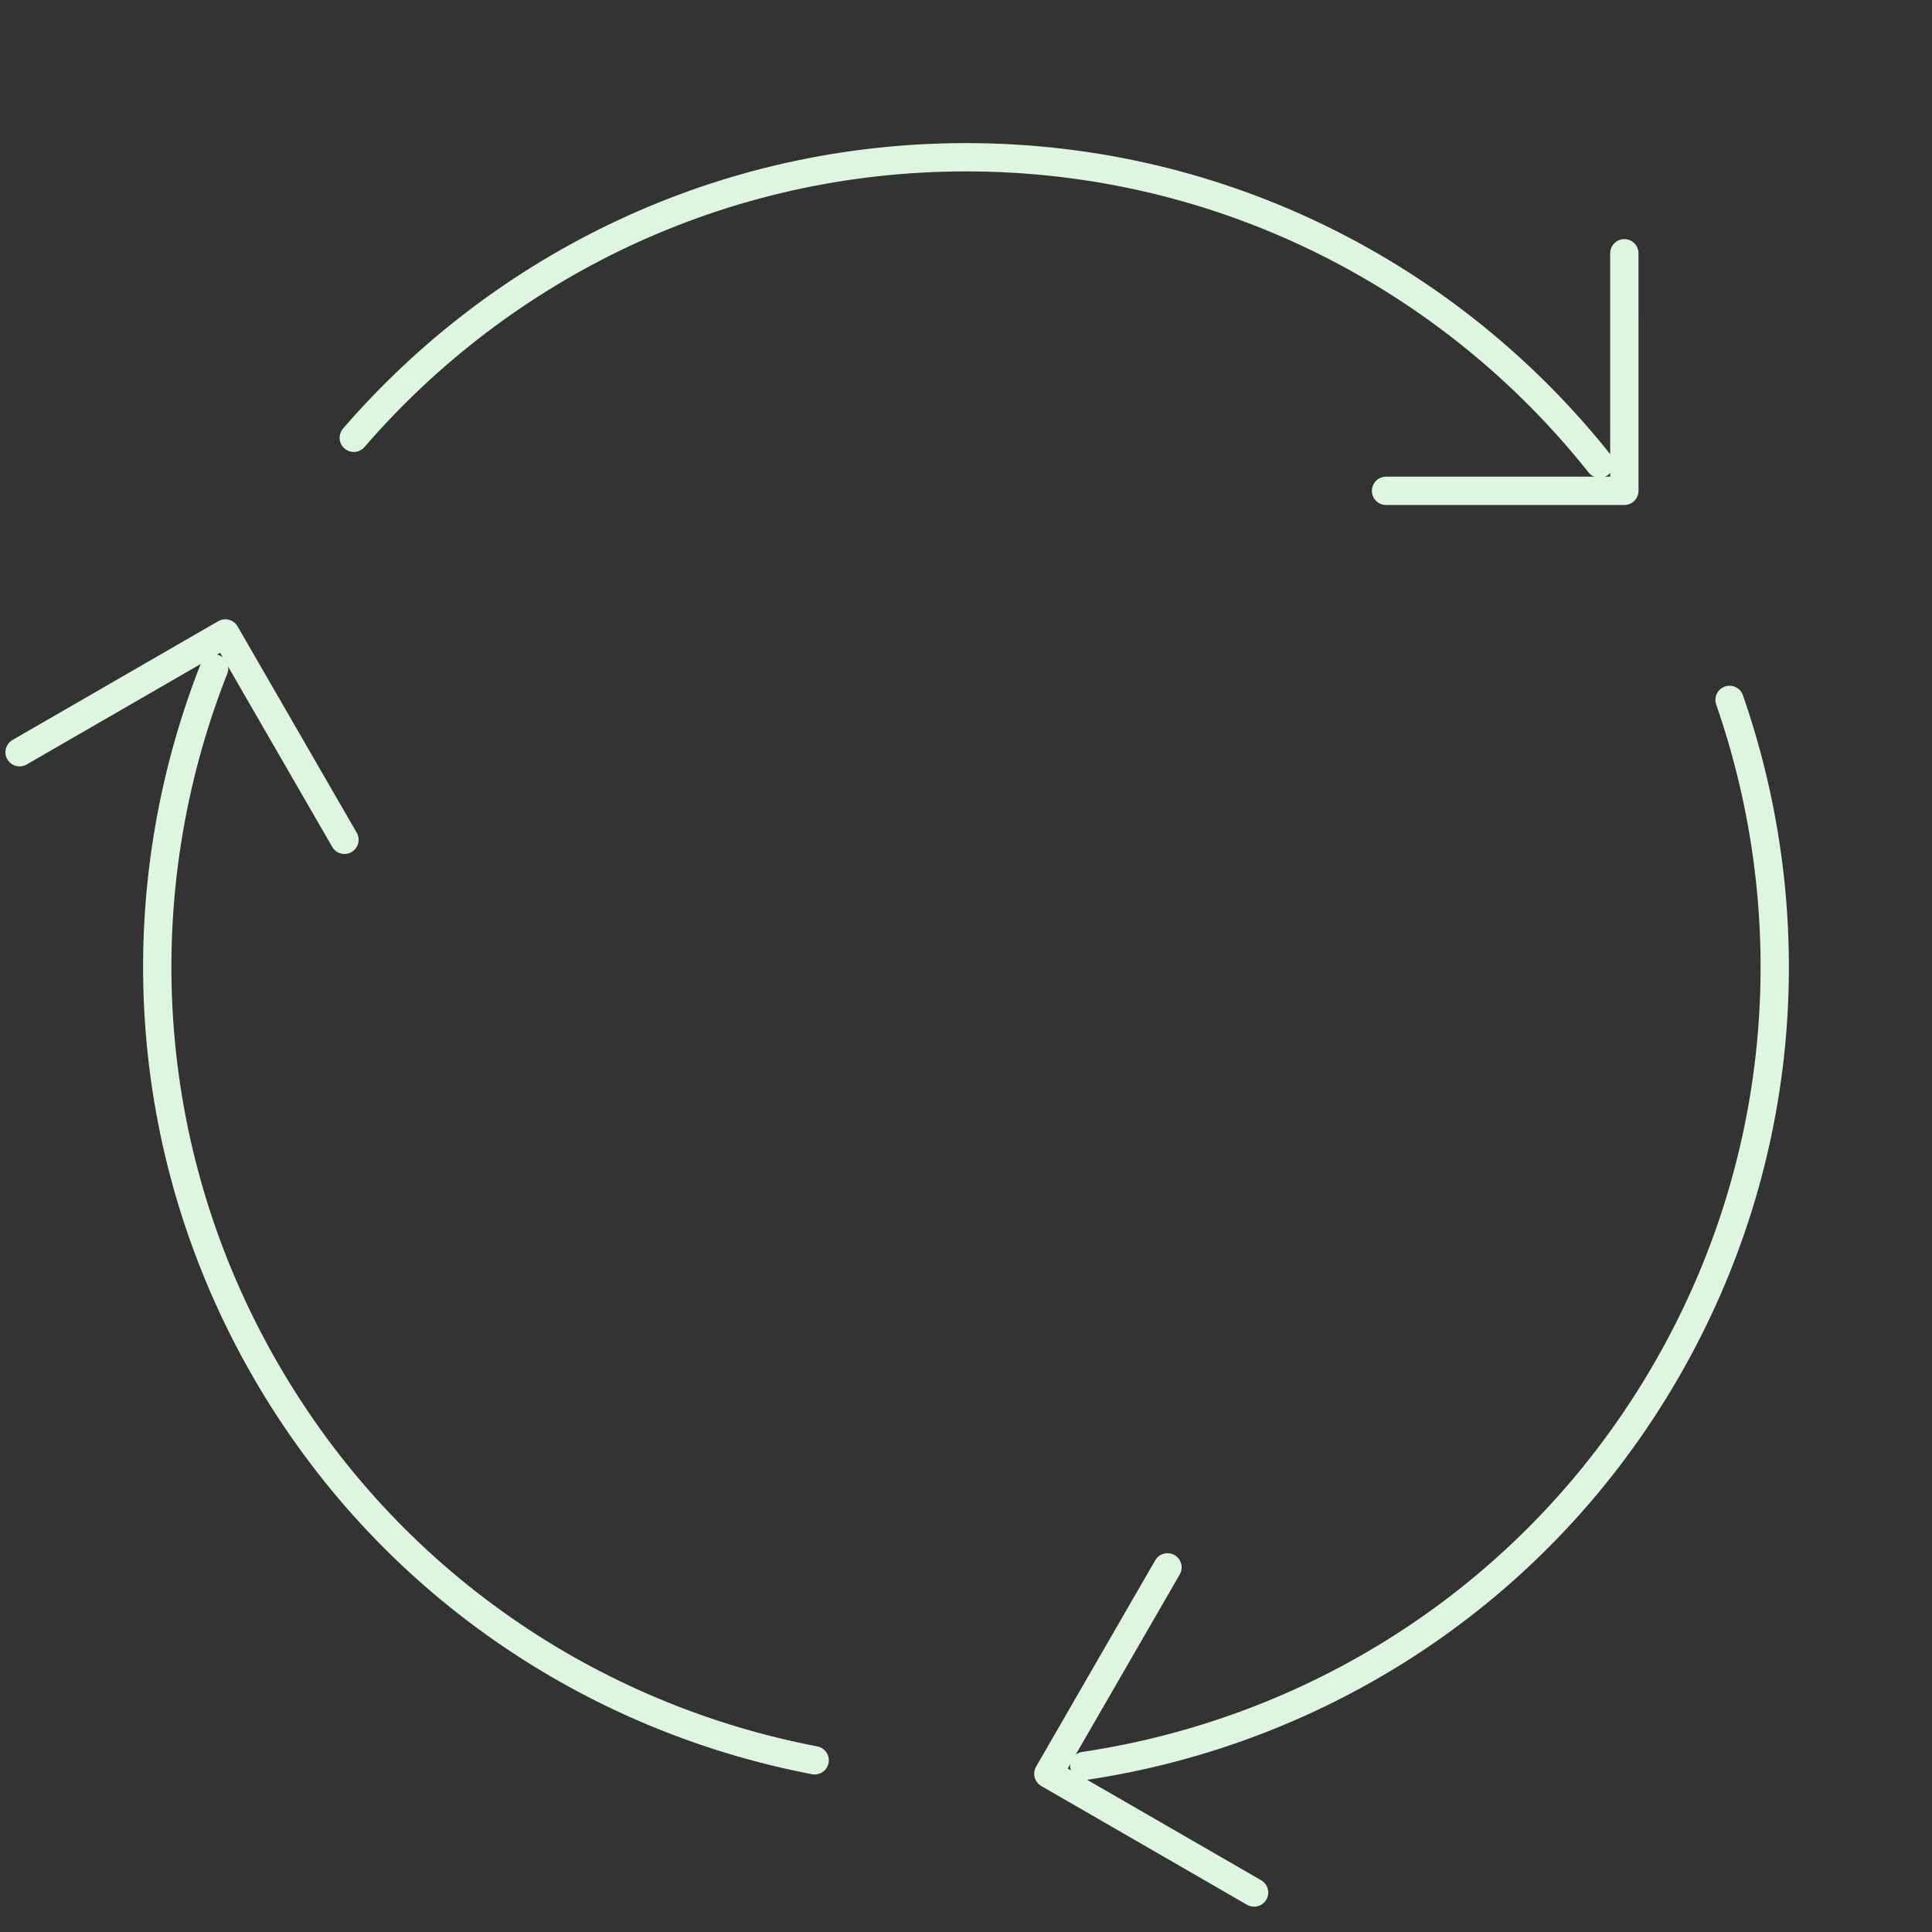
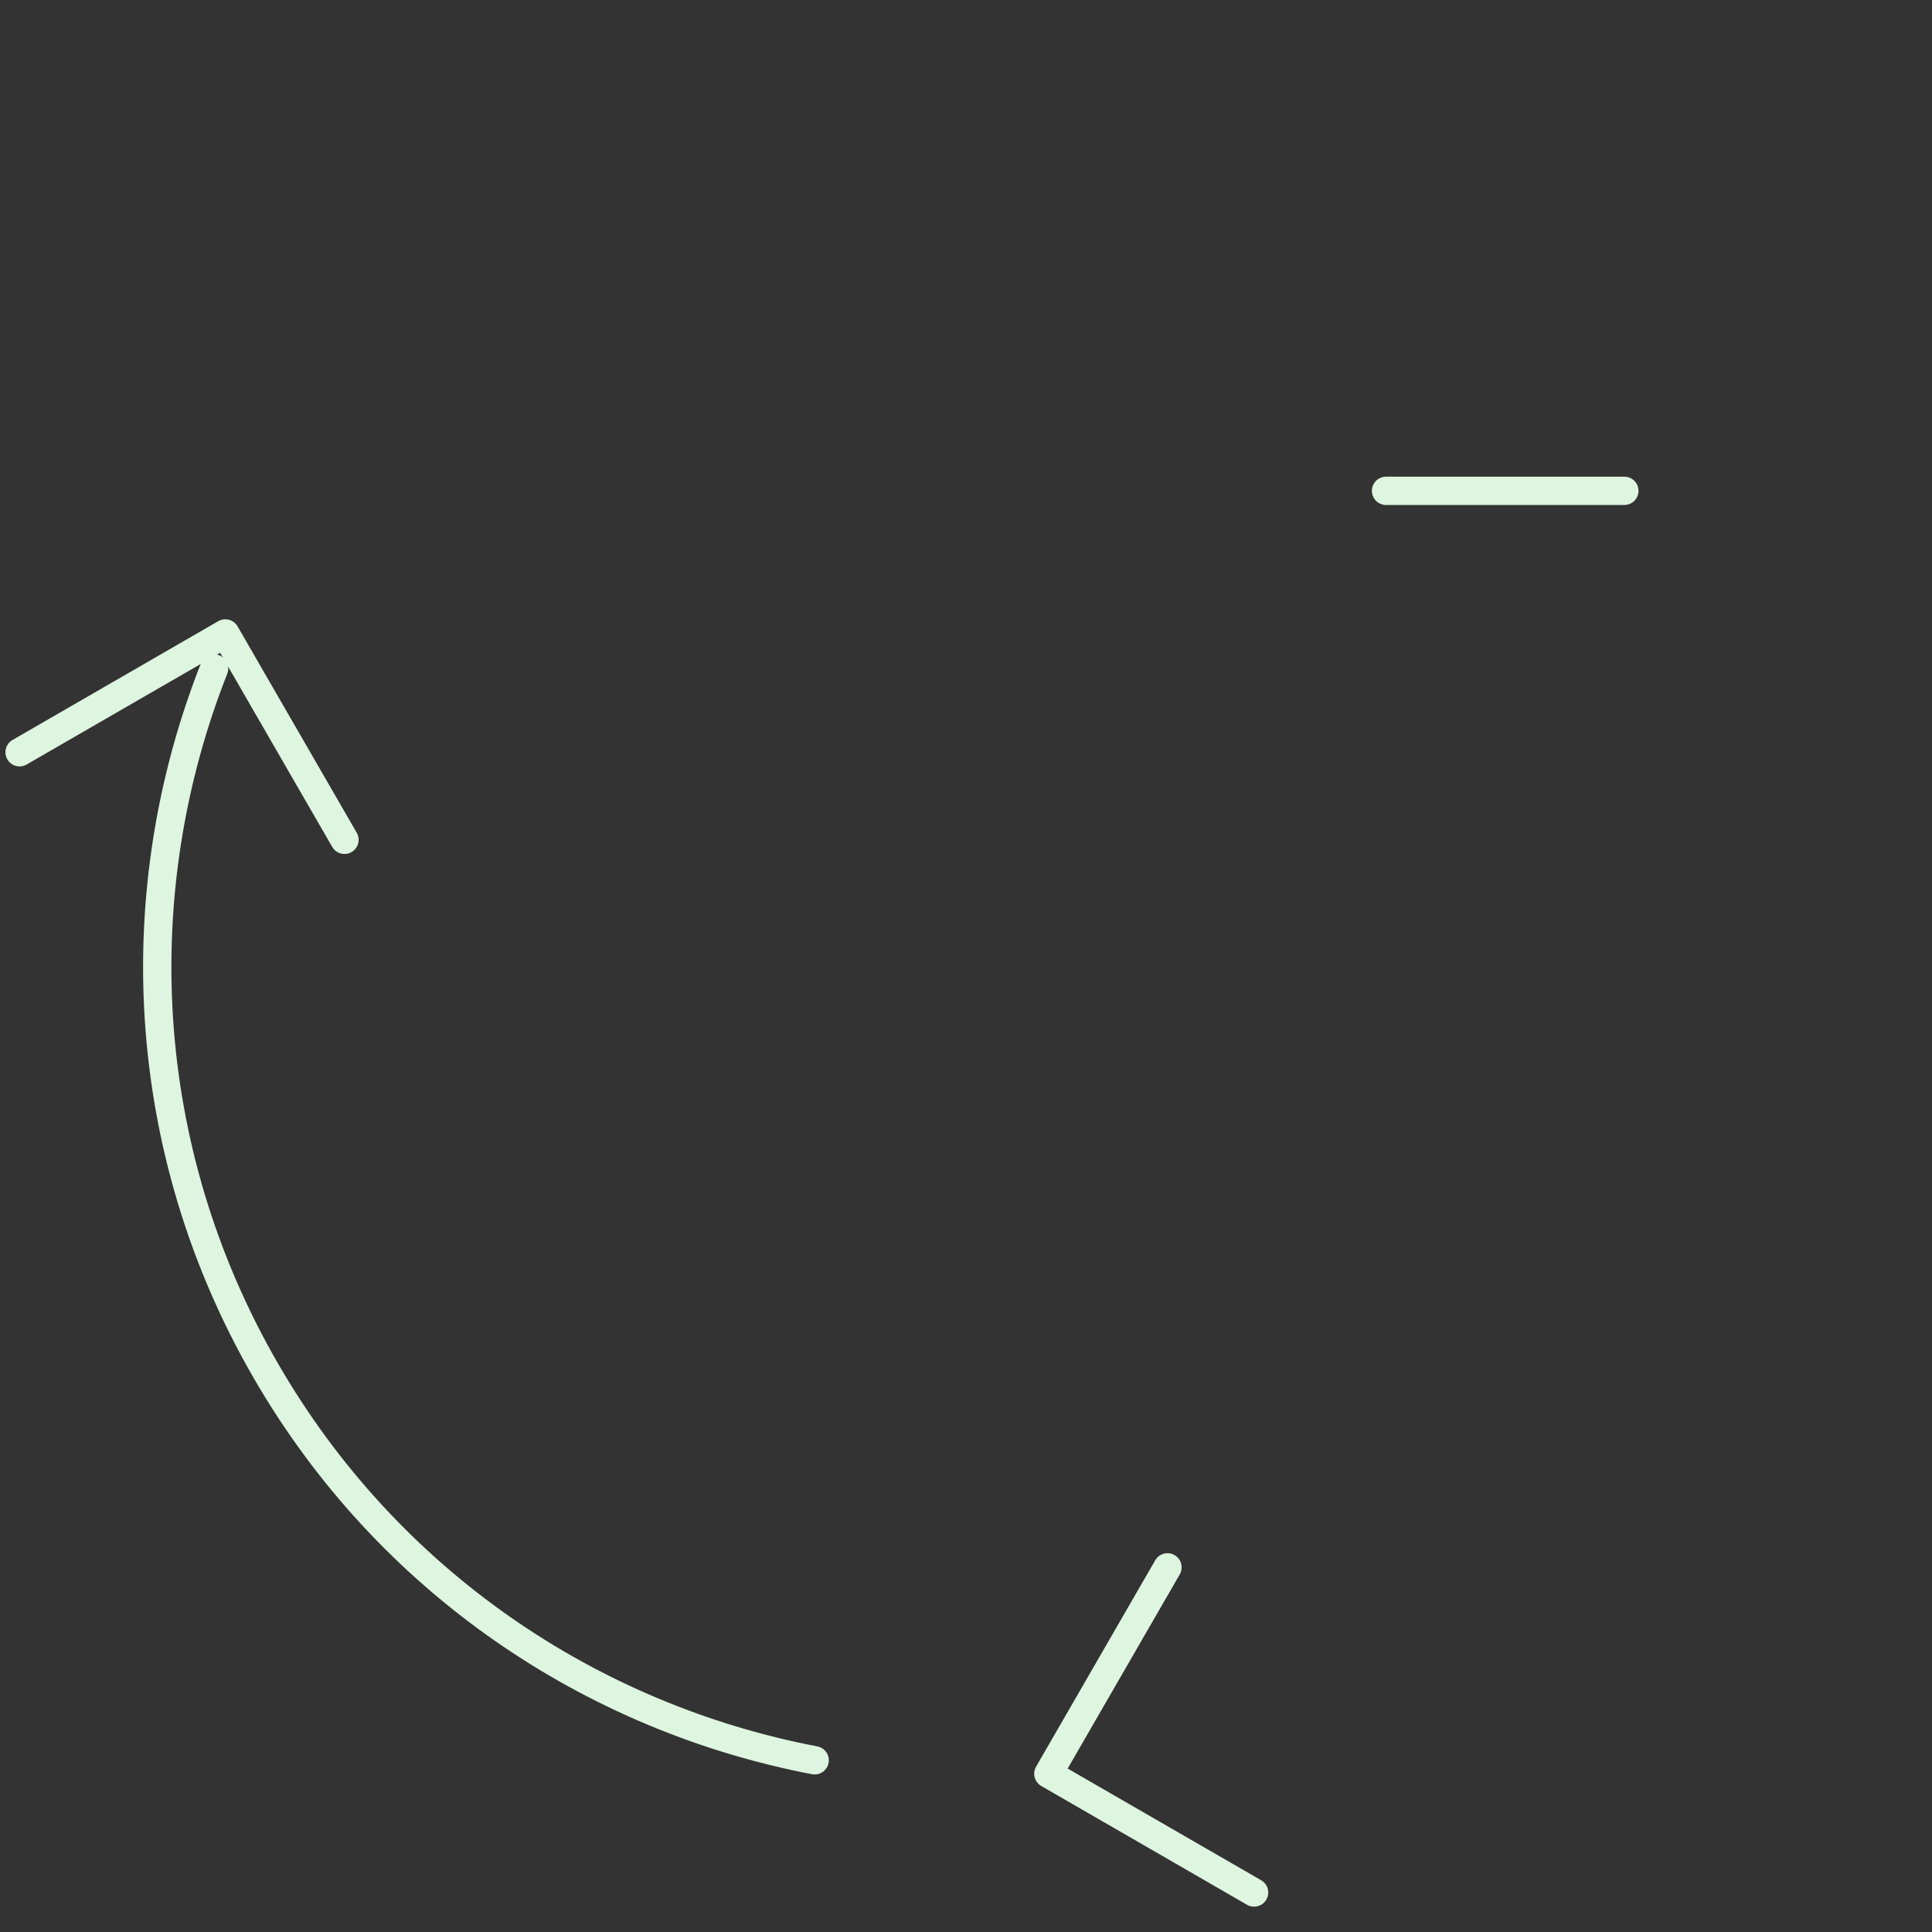
<svg xmlns="http://www.w3.org/2000/svg" width="430" height="430" style="width:100%;height:100%;transform:translate3d(0,0,0);content-visibility:visible" viewBox="0 0 430 430">
  <rect x="0" y="0" width="430" height="430" fill="#333333" stroke="none" />
  <defs>
    <clipPath id="a">
      <path d="M0 0h430v430H0z" />
    </clipPath>
    <clipPath id="d">
      <path d="M0 0h430v430H0z" />
    </clipPath>
    <clipPath id="c">
      <path d="M0 0h430v430H0z" />
    </clipPath>
    <clipPath id="b">
      <path d="M0 0h430v430H0z" />
    </clipPath>
  </defs>
  <g fill="none" clip-path="url(#a)">
    <g clip-path="url(#b)" style="display:none">
      <path class="primary" style="display:none" />
      <path class="primary" style="display:none" />
      <path class="primary" style="display:none" />
      <path class="primary" style="display:none" />
      <path class="secondary" style="display:none" />
      <path class="secondary" style="display:none" />
    </g>
    <g stroke="#DEF5DF" stroke-linecap="round" stroke-linejoin="round" stroke-width="1.4" clip-path="url(#c)" style="display:block">
      <path d="M-30.28-26.125C-22.943-34.62-12.094-40 0-40q0 0 0 0c12.69 0 24.008 5.923 31.338 15.152" class="primary" style="display:block" transform="rotate(-120 169.565 45.435)scale(4.5)" />
      <path d="M-16.438 11.713V23.5h11.75" class="primary" style="display:block" transform="rotate(149.997 -16.633 139.997)scale(4.5)" />
-       <path d="M-30.28-26.125C-22.943-34.62-12.094-40 0-40q0 0 0 0c12.69 0 24.008 5.923 31.338 15.152" class="primary" style="display:block" transform="rotate(120 45.435 169.565)scale(4.5)" />
      <path d="M-16.438 11.713V23.5h11.75" class="primary" style="display:block" transform="rotate(29.997 -459.71 823.747)scale(4.5)" />
-       <path d="M-30.28-26.125C-22.943-34.62-12.094-40 0-40q0 0 0 0c12.69 0 24.008 5.923 31.338 15.152" class="secondary" style="display:block" transform="matrix(4.5 0 0 4.5 215 215)" />
-       <path d="M-16.438 11.713V23.5h11.75" class="secondary" style="display:block" transform="rotate(-90.003 145.524 -110.242)scale(4.5)" />
+       <path d="M-16.438 11.713V23.5" class="secondary" style="display:block" transform="rotate(-90.003 145.524 -110.242)scale(4.5)" />
    </g>
    <g clip-path="url(#d)" style="display:none">
-       <path class="primary" style="display:none" />
      <path class="primary" style="display:none" />
      <path class="primary" style="display:none" />
      <path class="primary" style="display:none" />
      <path class="secondary" style="display:none" />
      <path class="secondary" style="display:none" />
    </g>
  </g>
</svg>